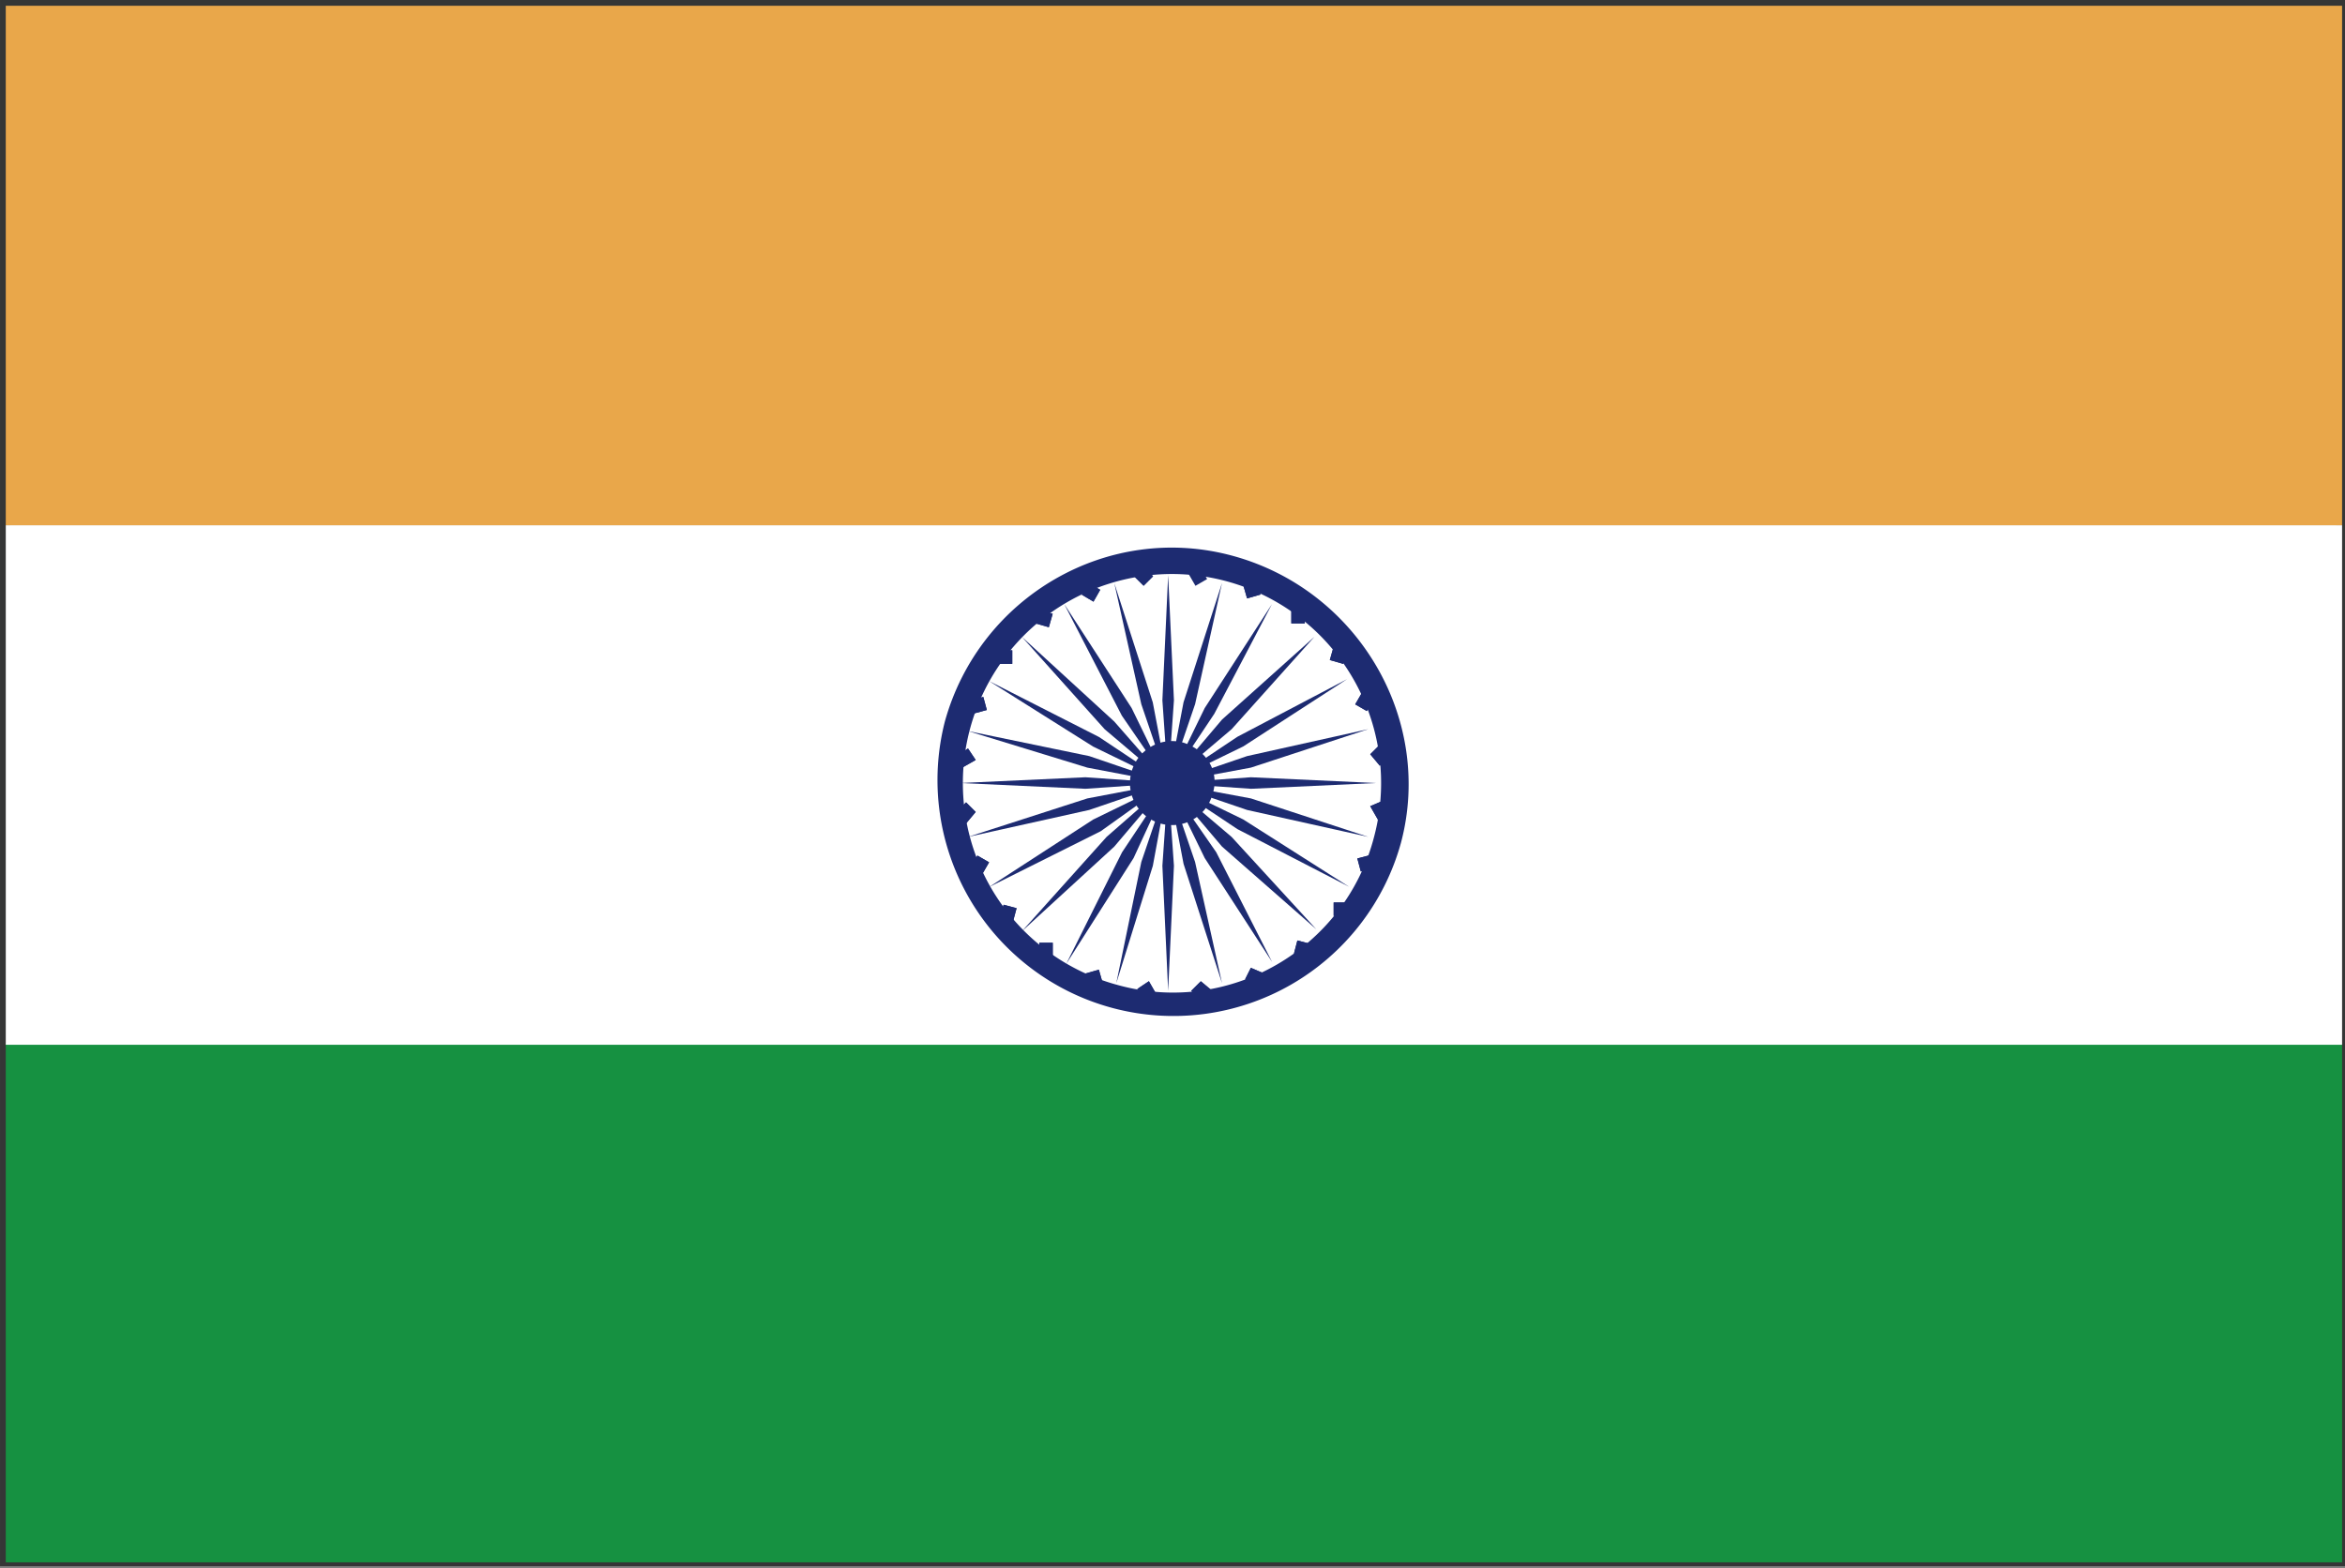
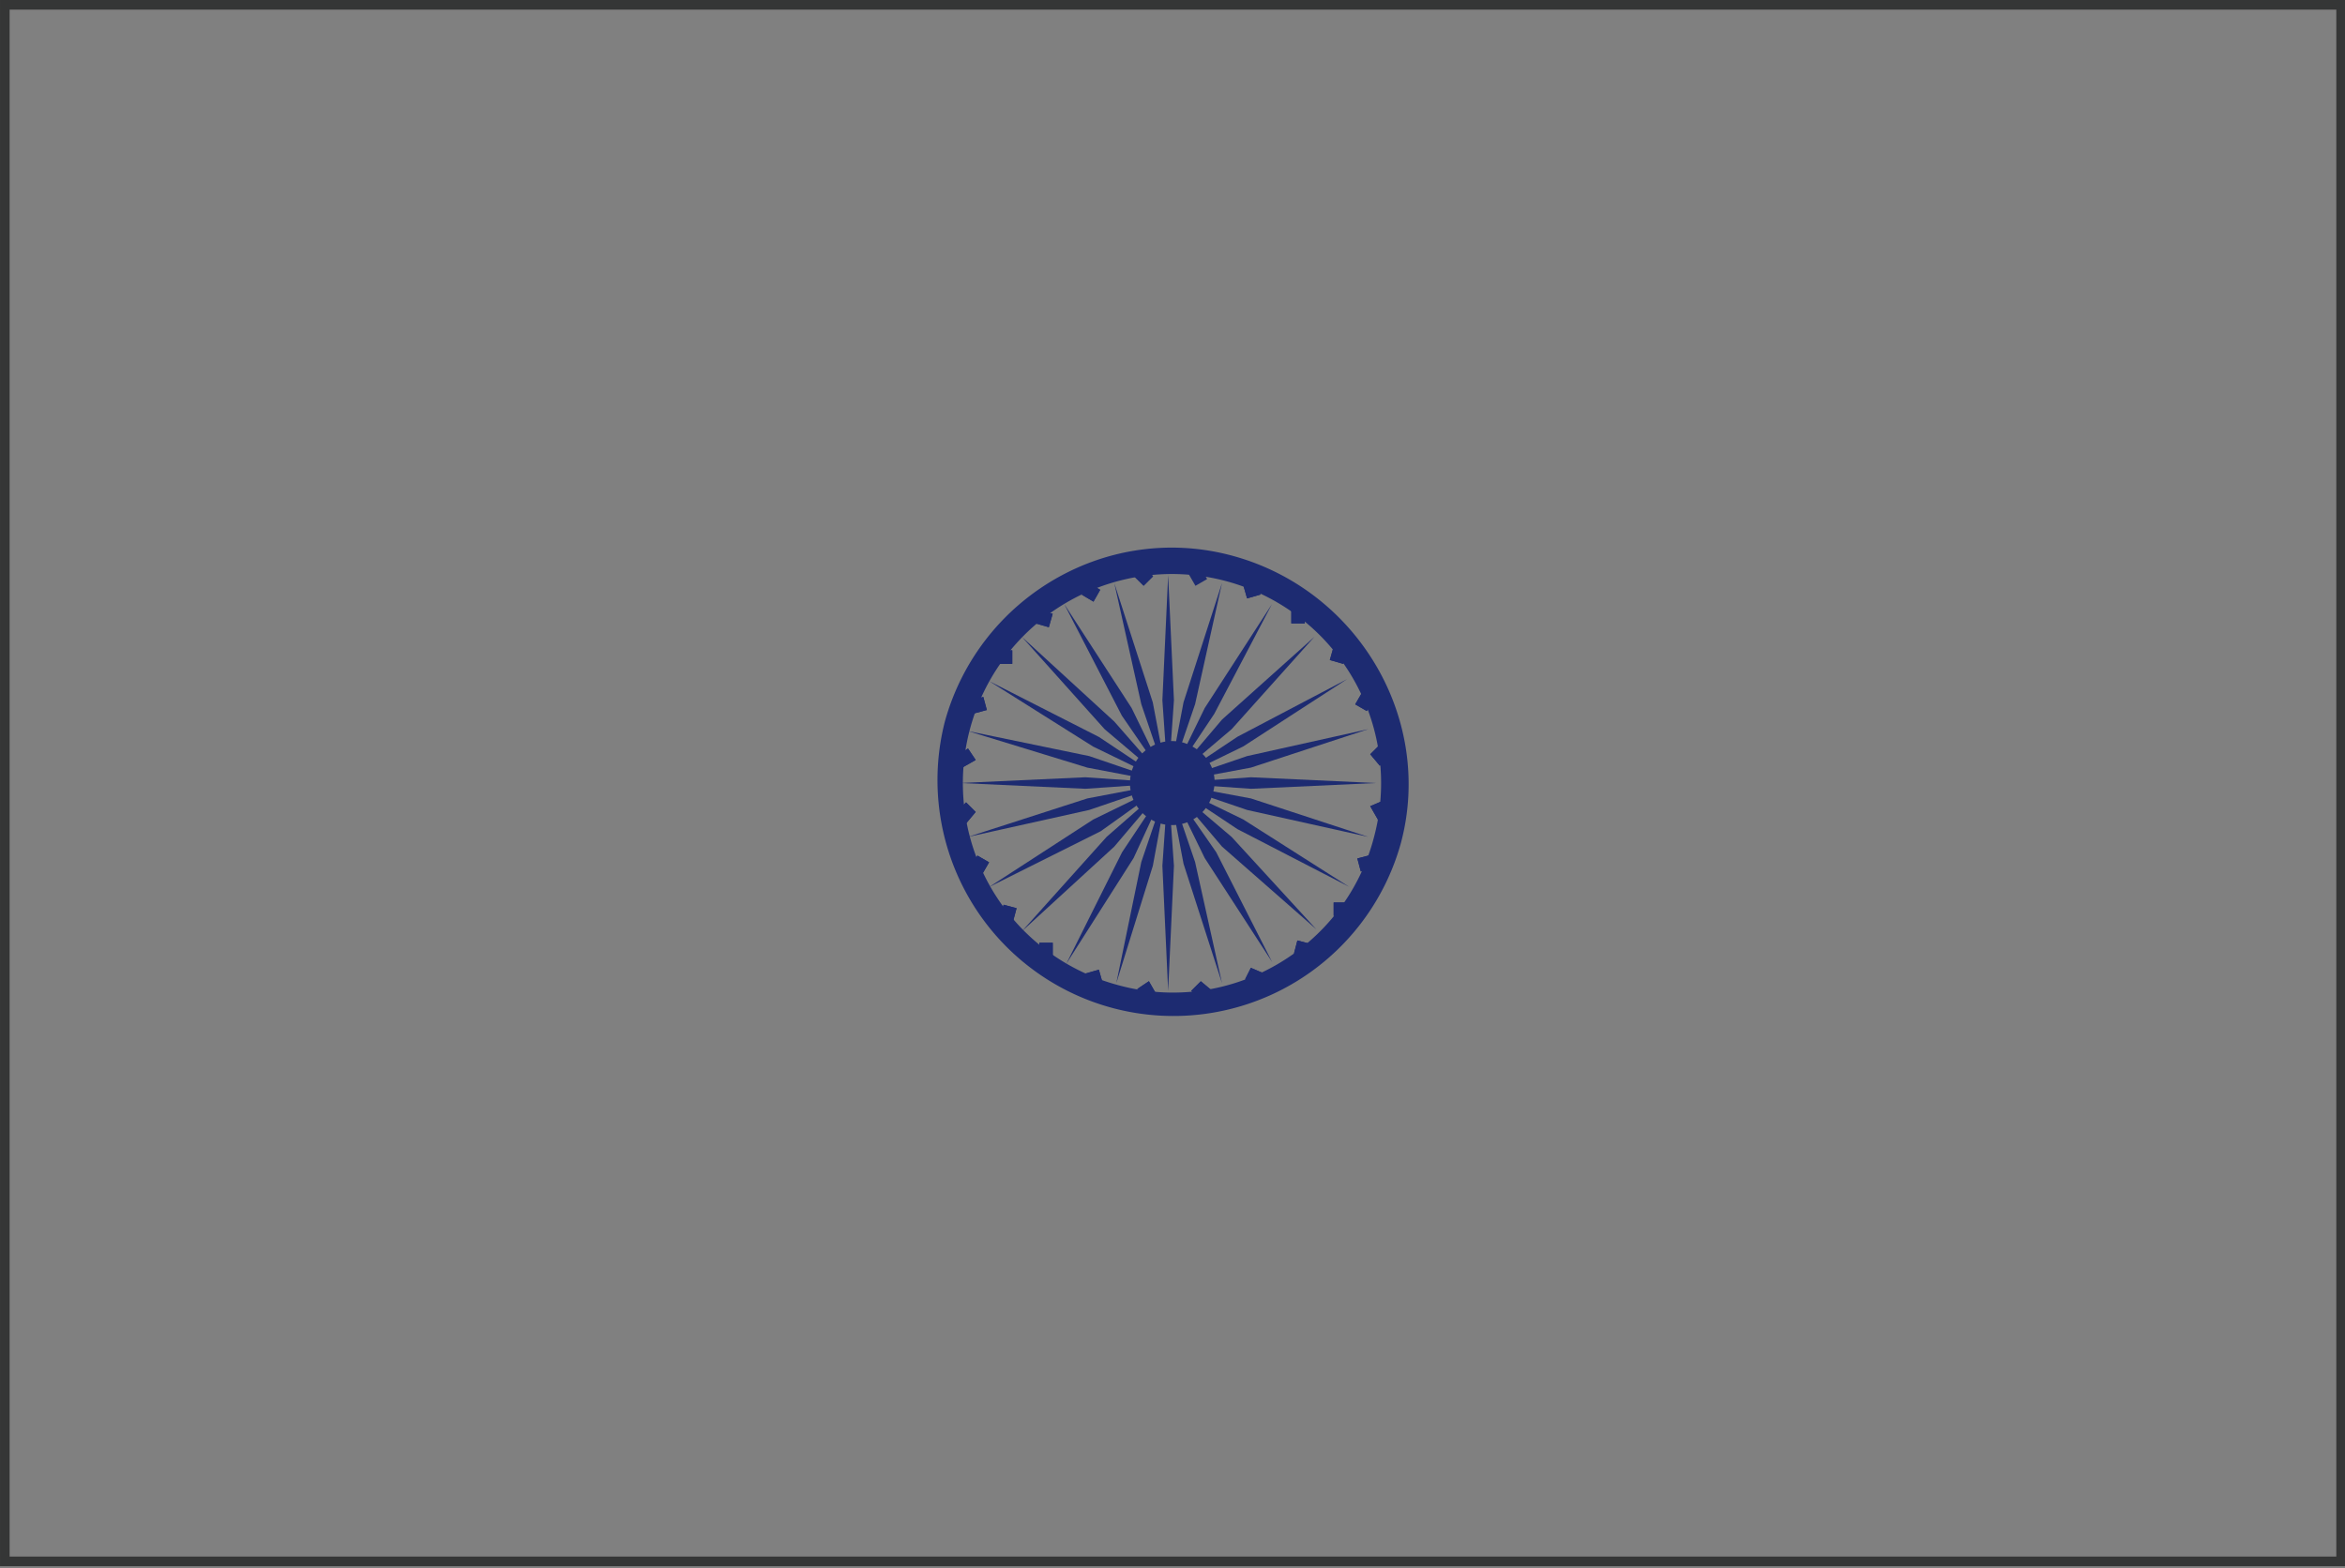
<svg xmlns="http://www.w3.org/2000/svg" t="1753754238401" class="icon" viewBox="0 0 1531 1024" version="1.1" p-id="8835" width="71.766" height="48">
  <rect x="0" y="0" width="1531" height="1024" fill="#808080" stroke="none" />
  <path d="M6.277 1016.473h1519.058V6.277H6.277z m1521.632 3.763zM0 1024V0h1531.612v1022.751H0z" fill="#353636" p-id="8836" />
-   <path d="M3.763 680.996h1525.335v339.241H3.763z" fill="#169141" p-id="8837" />
-   <path d="M3.763 343.004h1525.335v339.241H3.763z" fill="#FFFFFF" p-id="8838" />
-   <path d="M3.763 3.763h1525.335v339.241H3.763z" fill="#E9A74A" p-id="8839" />
  <path d="M884.787 459.953l4.411-7.632 7.527 4.381-4.381 7.632z m16.092 40.117l-6.292-7.527 6.292-6.277 6.277 6.277z m-1.264 35.18l-5.028-8.791 8.791-3.778 3.778 7.527z m-13.443 25.335l8.52-2.228 2.243 8.505-8.505 2.228z" fill="#1D2B71" p-id="8840" />
  <path d="M884.787 459.953l4.411-7.632 7.527 4.381-4.381 7.632z m16.092 40.117l-6.292-7.527 6.292-6.277 6.277 6.277z m-1.264 35.18l-5.028-8.791 8.791-3.778 3.778 7.527z m-13.443 25.335l8.52-2.228 2.243 8.505-8.505 2.228zM740.396 376.332l6.217-6.247 6.232 6.217-6.202 6.202z m35.691-1.4l7.617-4.396 4.396 7.617-7.617 4.396z m46.891 13.337l-8.791 2.514-2.529-8.791 8.806-2.514z m20.096 10.056h8.806v8.791h-8.806zM877.005 433.535l-8.791-2.514 2.499-8.791 8.806 2.514z m-6.292 155.802h8.806v8.791h-8.806z m-25.907 33.298l2.228-8.49 8.52 2.213-2.228 8.505zM812.878 639.539l3.778-7.527 8.791 3.763-5.028 7.527z m-35.18 7.527l6.292-6.277 7.527 6.277-7.527 6.292z m-35.134-1.28l7.527-5.028 5.028 8.791-7.527 3.778z m-33.93-10.056l8.791-2.514 2.514 8.806-8.791 2.514z m-30.107-20.096h8.791v8.791h-8.791z m-25.591-16.333l2.288-8.49 8.49 2.258-2.273 8.52zM633.743 566.32l4.396-7.617 7.617 4.411-4.396 7.617z m-3.011-42.375l6.277 6.277-6.277 7.527-6.292-7.527z m1.249-35.18l5.028 7.527-8.776 4.983-3.778-7.527z m1.505-31.356l8.505-2.288L644.281 463.641l-8.49 2.303z m18.591-32.711h8.806v8.791h-8.791z m35.195-23.89l-2.514 8.791-8.791-2.514 2.514-8.791zM706.3 388.375l4.396-7.617 7.617 4.396-4.396 7.737z m56.36 122.955l3.778-54.026-3.778-81.679-3.763 81.679z m0 0l17.597-51.512L797.824 380.698l-25.124 77.916z m0 0l30.107-45.16 37.633-71.624-43.865 67.83z m0 0l41.472-35.18 54.026-60.303L797.824 469.903z m0 0l48.998-23.875 67.86-43.971-71.624 37.633z m0 0l54.026-10.056 76.651-25.124L814.187 493.748z m0 0l54.041 3.763 81.664-3.763-81.664-3.763z m0 0l51.527 17.582 79.15 17.597-76.636-25.124z m0 0l45.235 30.107 72.873 37.633-69.11-43.971z m0 0L797.824 552.832l61.568 54.026-55.276-60.303z m0 0l23.875 48.998 43.986 67.86-36.444-71.624z m0 0l10.056 52.762L797.824 642.053l-17.582-79.165z m0 0l-3.763 54.026 3.763 81.664 3.778-81.664z m0 0L745.138 562.888l-16.333 79.165L752.664 565.402z m0 0l-30.107 45.235-36.429 72.873 43.971-69.11z m0 0l-40.192 35.18L667.177 608.153l60.303-55.291z m0 0l-48.998 23.875L645.786 579.22l72.873-36.429z m0 0l-52.762 10.056-77.901 25.124 79.15-17.597z m0 0l-54.026-3.763-81.664 3.763 81.664 3.763z m0 0L711.147 493.748l-79.15-16.348L709.898 501.275z m0 0l-45.235-30.107L645.786 444.78l67.845 42.721z m0 0L727.48 471.168l-60.303-55.276 54.026 60.303z m0 0l-23.859-48.998-43.986-67.86 37.633 72.888z m0 0l-10.041-52.687-25.139-77.916L745.138 459.863z" fill="#1D2B71" p-id="8841" />
  <path d="M729.994 643.302a136.533 136.533 0 1 1 167.092-96.747c-18.847 72.873-94.234 116.859-167.092 96.747zM805.351 363.115c-81.664-22.58-165.842 26.388-188.467 108.053a154.07 154.07 0 0 0 297.784 79.165c21.361-80.43-27.653-164.608-109.317-187.218z" fill="#1D2B71" p-id="8842" />
  <path d="M791.562 518.917a27.442 27.442 0 1 1-18.847-33.93c15.053 5.028 23.875 18.847 18.847 33.93z m31.416-130.678l-8.791 2.514-2.529-8.791 8.806-2.514z m20.096 10.056h8.791v8.791h-8.791zM877.005 433.535l-8.791-2.514 2.499-8.791 8.806 2.514z m-6.292 155.802h8.806v8.791h-8.806z m-25.907 33.298l2.228-8.49 8.52 2.213-2.243 8.505zM812.878 639.539l3.763-7.527 8.806 3.763-5.028 7.527z m-35.18 7.527l6.277-6.277 7.527 6.277-7.527 6.292z m-35.134-1.28l7.527-5.028 5.028 8.791-7.527 3.778z m-33.93-10.056l8.791-2.514 2.514 8.806-8.791 2.514z m-30.107-20.096h8.791v8.791h-8.791z m-25.591-16.333l2.288-8.49 8.49 2.258-2.273 8.52zM633.743 566.32l4.396-7.617 7.617 4.411-4.396 7.617z m-3.011-42.375l6.292 6.277-6.292 7.527-6.277-7.527z m1.264-35.18l5.028 7.527-8.791 4.983-3.778-7.527z m1.505-31.356l8.49-2.288L644.281 463.641l-8.49 2.303z m18.591-32.711h8.806v8.791h-8.791z m35.195-23.89l-2.514 8.791-8.791-2.514 2.514-8.791zM706.3 388.375l4.396-7.617 7.617 4.396-4.396 7.737z m34.096-12.043l6.217-6.247 6.232 6.217-6.202 6.202z" fill="#1D2B71" p-id="8843" />
</svg>